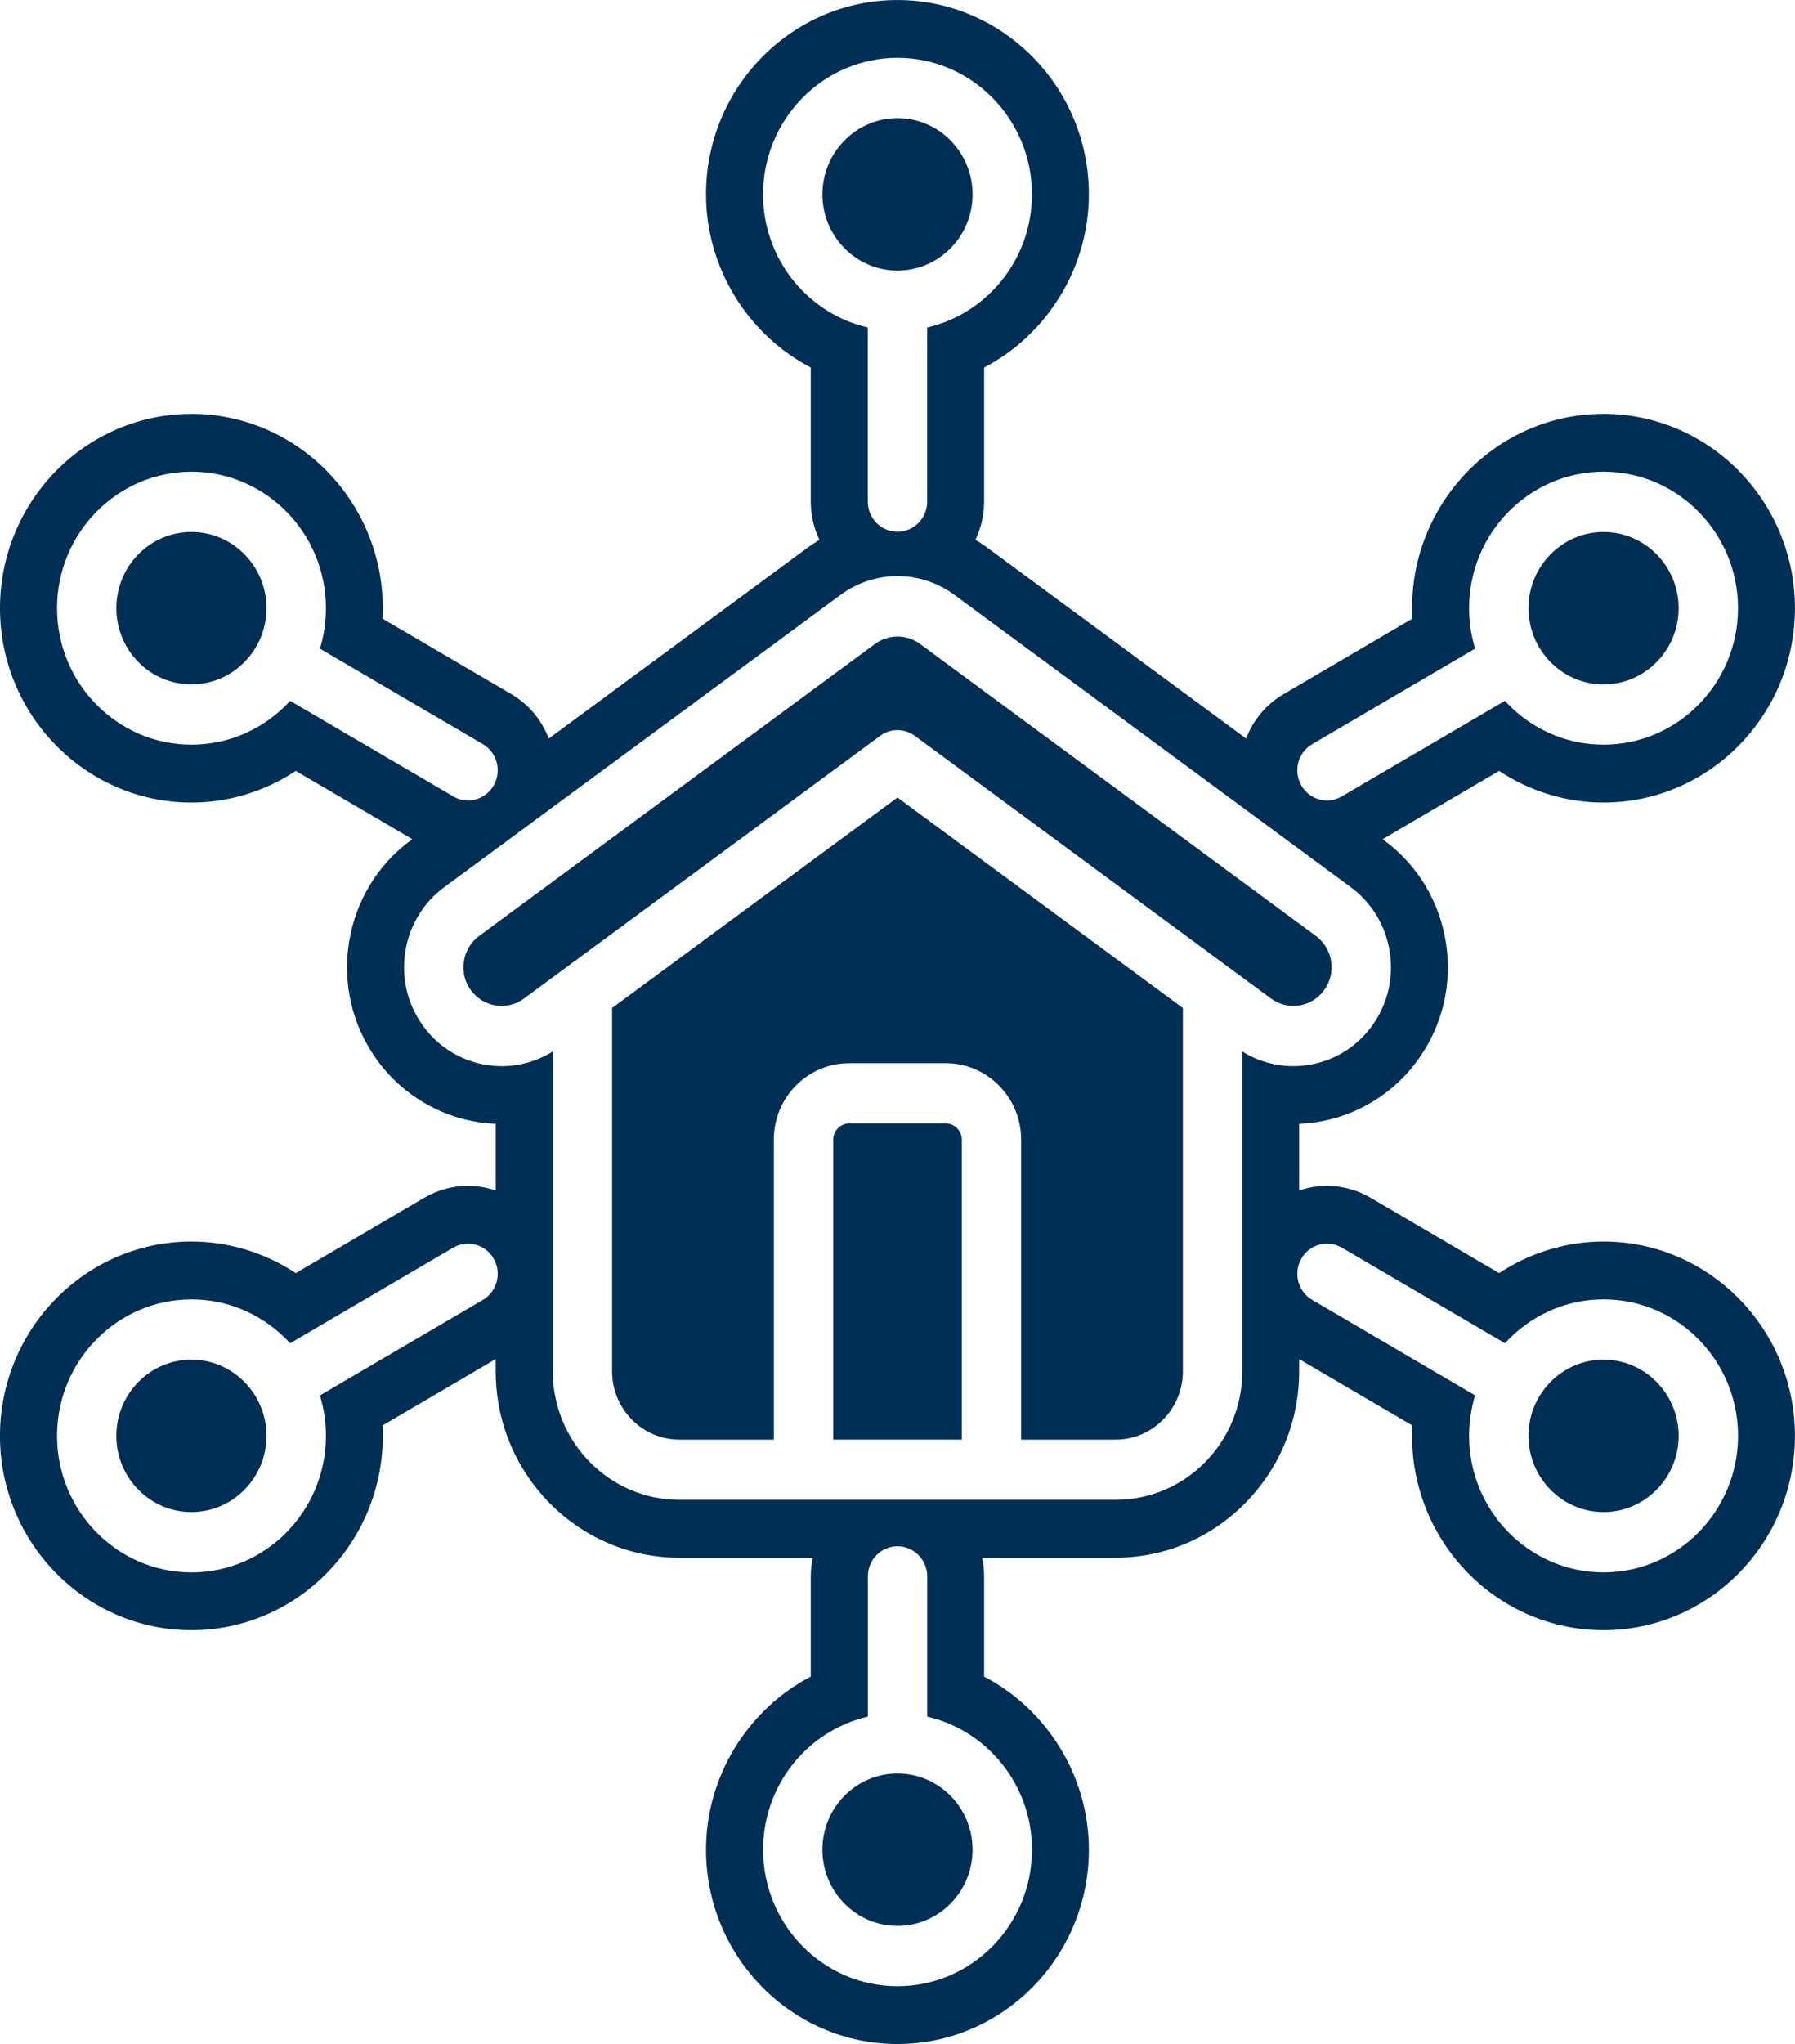
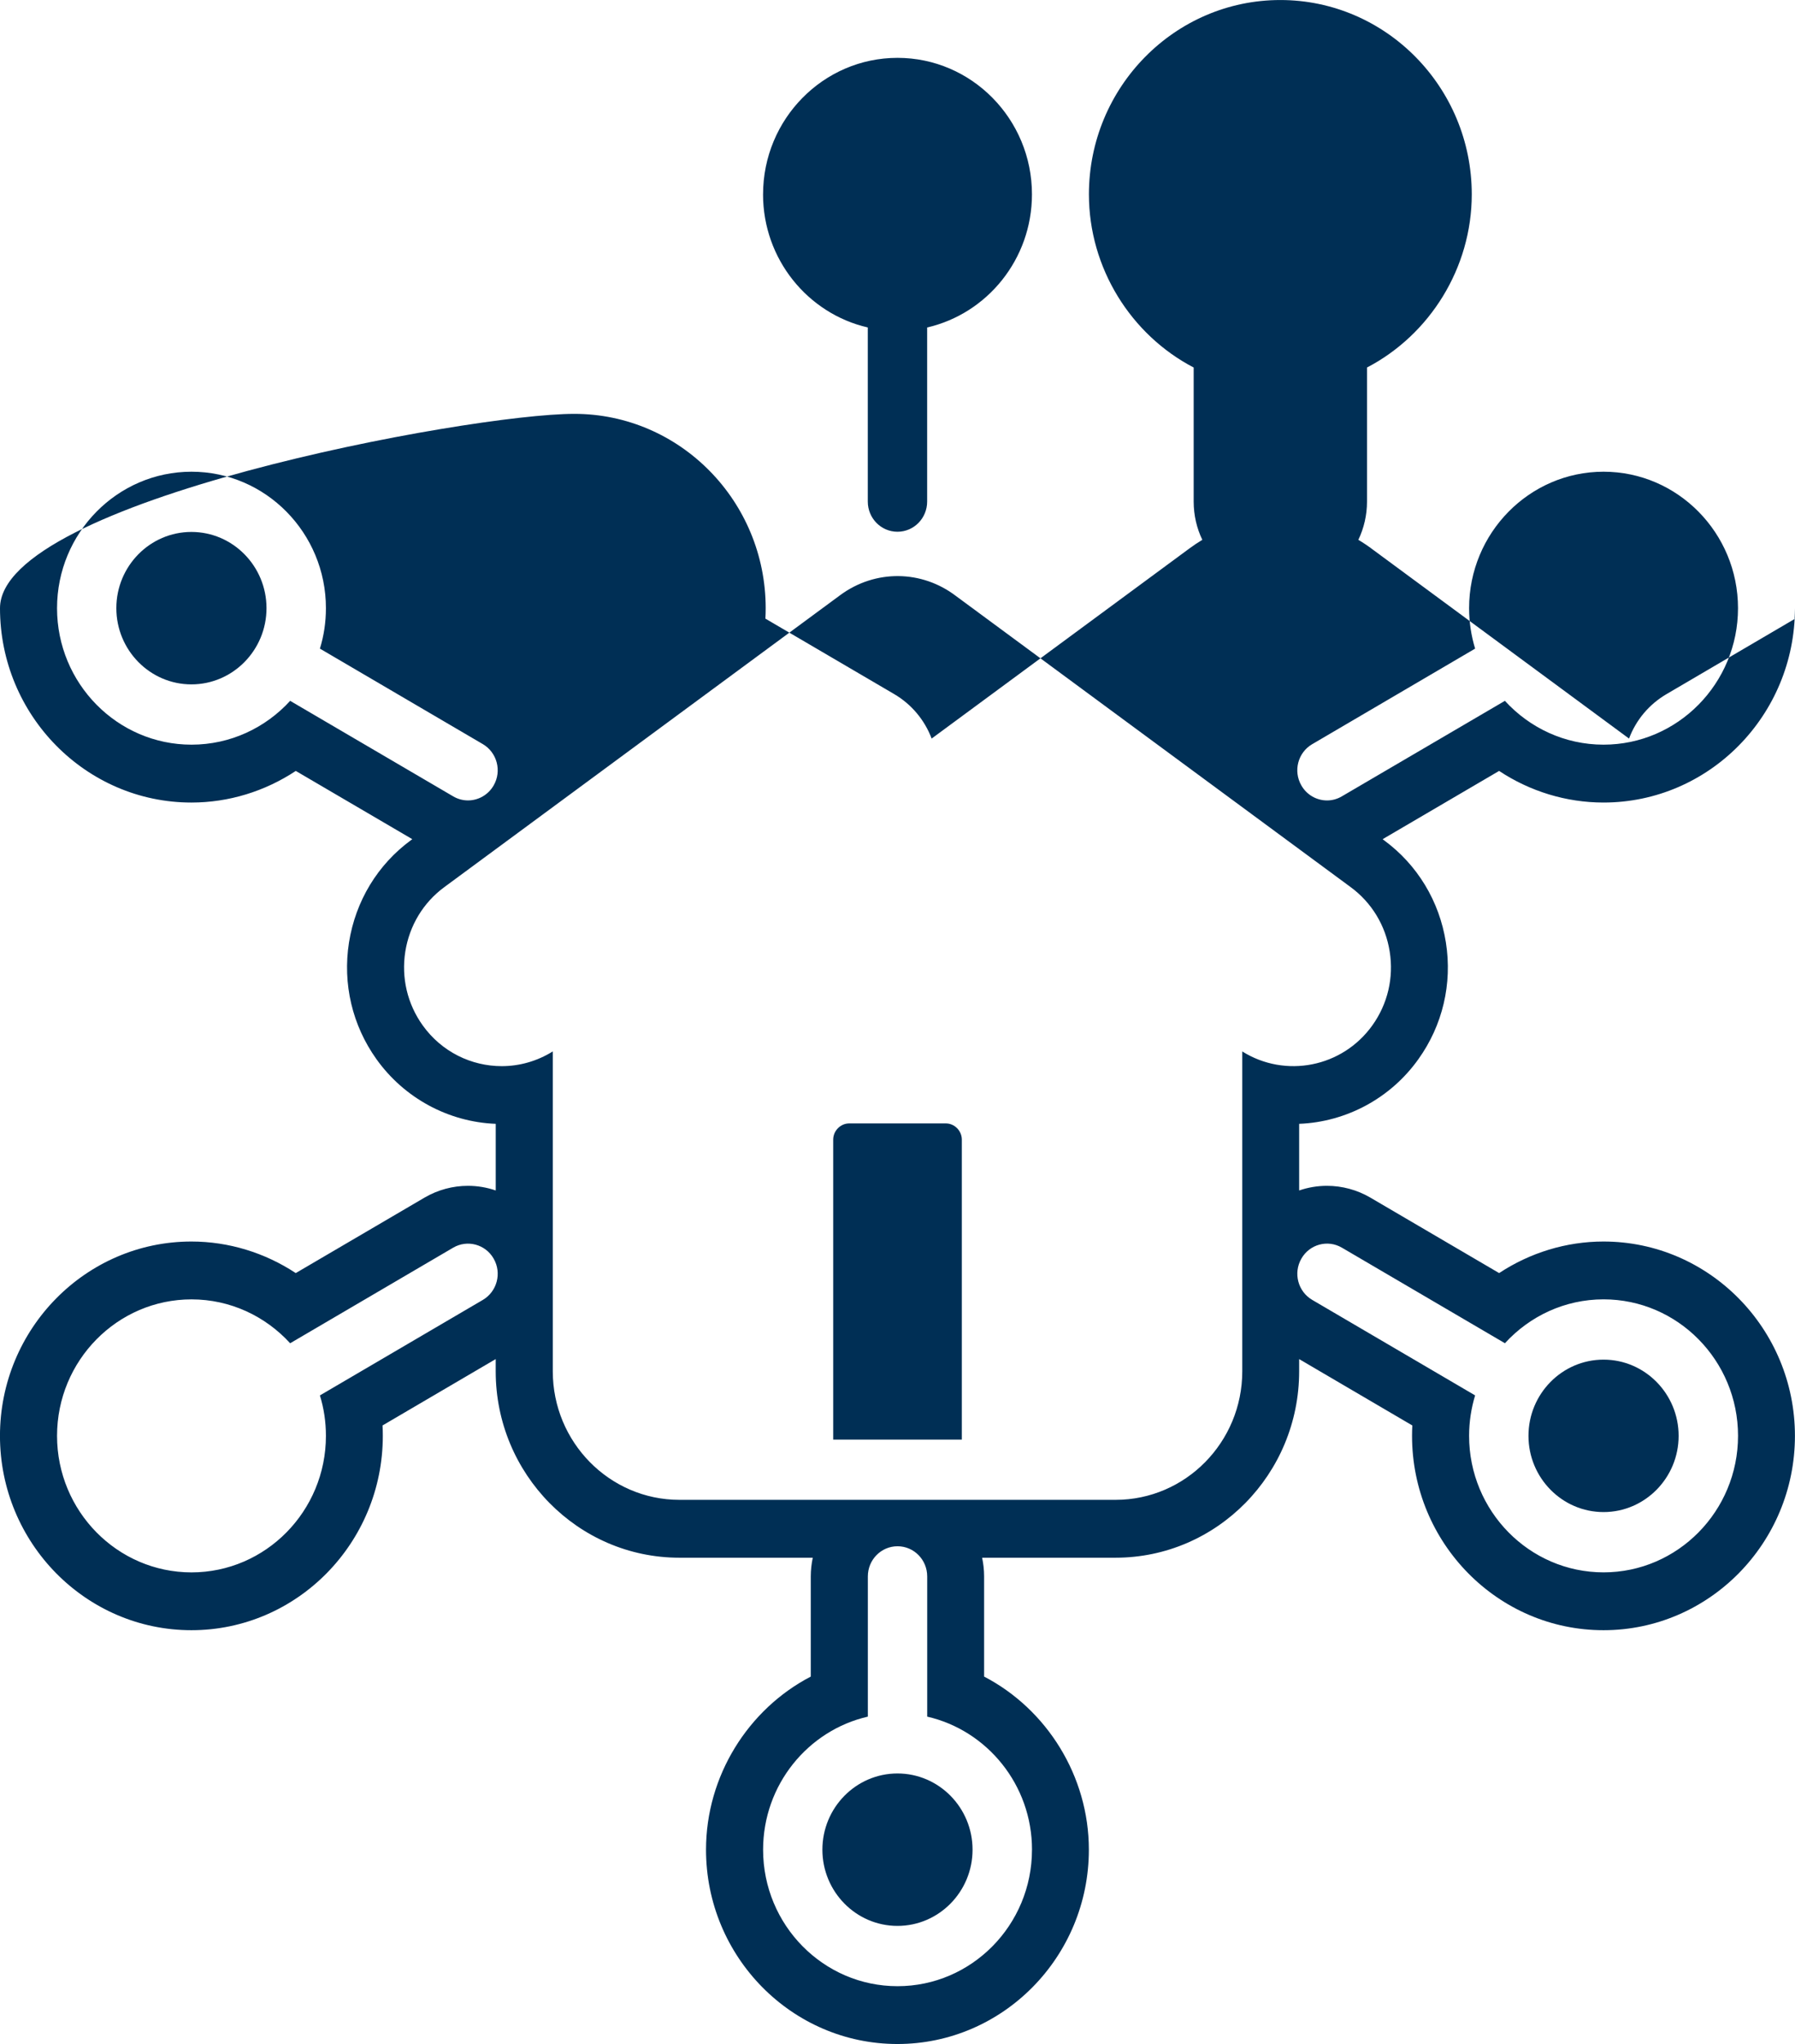
<svg xmlns="http://www.w3.org/2000/svg" id="Layer_1" viewBox="0 0 64.122 72.997">
  <defs>
    <style>.cls-1{fill:#002f55;stroke-width:0px;}</style>
  </defs>
  <path class="cls-1" d="m29.378,66.057c0,1.501,1.203,2.722,2.682,2.722s2.682-1.221,2.682-2.722-1.203-2.722-2.682-2.722-2.682,1.221-2.682,2.722" />
-   <path class="cls-1" d="m57.283,56.153c-2.649,0-4.803-2.187-4.803-4.876,0-.502.077-.988.215-1.444l-5.82-3.411c-.509-.299-.682-.956-.388-1.47.292-.516.941-.692,1.448-.395l5.825,3.413c.878-.962,2.133-1.567,3.524-1.567,2.649,0,4.803,2.187,4.803,4.874s-2.155,4.876-4.803,4.876m-12.907-18.604v11.424c0,2.531-2.029,4.59-4.523,4.59h-15.584c-2.494,0-4.523-2.059-4.523-4.59v-11.424c-.566.353-1.198.526-1.824.526-1.08,0-2.145-.507-2.825-1.459-.546-.764-.766-1.698-.62-2.63.148-.932.642-1.752,1.396-2.306l14.143-10.428c1.248-.919,2.911-.902,4.138.037l14.095,10.393c.751.553,1.248,1.372,1.394,2.304.148.932-.072,1.866-.618,2.63-1.075,1.507-3.114,1.896-4.649.934m-7.512,28.508c0,2.689-2.155,4.874-4.803,4.874s-4.802-2.185-4.802-4.874c0-2.318,1.602-4.261,3.742-4.753v-5.007c0-.596.475-1.077,1.06-1.077s1.06.48,1.06,1.077v5.007c2.141.492,3.744,2.435,3.744,4.753m-19.617-19.635l-5.821,3.411c.141.457.215.942.215,1.444,0,2.689-2.155,4.876-4.802,4.876s-4.803-2.187-4.803-4.876,2.155-4.874,4.803-4.874c1.391,0,2.645.605,3.524,1.567l5.823-3.413c.507-.297,1.157-.121,1.449.395.294.514.119,1.171-.388,1.47m-6.884-21.394c-.878.961-2.133,1.565-3.524,1.565-2.649,0-4.803-2.187-4.803-4.874s2.155-4.874,4.803-4.874,4.802,2.187,4.802,4.874c0,.504-.074.989-.215,1.444l5.821,3.411c.507.299.682.957.388,1.471-.196.344-.553.539-.919.539-.18,0-.363-.047-.531-.146l-5.823-3.411ZM27.259,6.94c0-2.687,2.153-4.874,4.802-4.874s4.803,2.187,4.803,4.874c0,2.318-1.602,4.263-3.744,4.755v6.218c0,.595-.474,1.077-1.06,1.077s-1.06-.482-1.06-1.077v-6.218c-2.14-.492-3.742-2.437-3.742-4.755m19.617,19.637l5.82-3.413c-.138-.455-.215-.941-.215-1.444,0-2.687,2.157-4.874,4.803-4.874s4.803,2.187,4.803,4.874-2.155,4.874-4.803,4.874c-1.391,0-2.645-.603-3.524-1.565l-5.825,3.411c-.168.099-.349.146-.529.146-.368,0-.724-.195-.919-.539-.294-.514-.121-1.172.388-1.47m10.408,17.761c-1.33,0-2.627.4-3.729,1.127l-4.602-2.696c-.47-.275-1.006-.42-1.549-.42-.341,0-.677.057-.993.166v-2.38c1.69-.066,3.27-.919,4.259-2.308.867-1.211,1.216-2.692.983-4.17-.233-1.476-1.018-2.773-2.209-3.648l-.05-.04,4.16-2.437c1.1.729,2.398,1.129,3.729,1.129,3.771,0,6.839-3.114,6.839-6.941s-3.068-6.94-6.839-6.94-6.839,3.114-6.839,6.94c0,.124.003.249.01.373l-4.595,2.694c-.621.363-1.09.92-1.342,1.589l-9.138-6.738c-.171-.131-.348-.25-.531-.359.197-.413.309-.877.309-1.367v-4.787c2.239-1.167,3.742-3.552,3.742-6.184,0-3.826-3.068-6.94-6.839-6.94s-6.837,3.114-6.837,6.94c0,2.632,1.501,5.017,3.742,6.184v4.787c0,.49.111.956.309,1.367-.155.094-.306.193-.453.302l-9.216,6.795c-.254-.668-.721-1.226-1.34-1.589l-4.599-2.694c.007-.124.01-.249.01-.373,0-3.826-3.067-6.94-6.837-6.94S0,17.894,0,21.72s3.068,6.941,6.839,6.941c1.33,0,2.625-.4,3.727-1.129l4.162,2.437-.047.035c-1.194.877-1.978,2.173-2.214,3.653-.232,1.48.118,2.961.981,4.169.993,1.391,2.573,2.244,4.261,2.309v2.38c-.316-.109-.65-.166-.993-.166-.542,0-1.078.144-1.549.42l-4.602,2.696c-1.102-.727-2.398-1.127-3.727-1.127-3.771,0-6.839,3.114-6.839,6.94s3.068,6.941,6.839,6.941,6.837-3.114,6.837-6.941c0-.124-.003-.249-.01-.371l4.043-2.371v.438c0,3.67,2.943,6.656,6.56,6.656h4.766c-.045.215-.071.438-.071.668v3.577c-2.24,1.166-3.742,3.552-3.742,6.182,0,3.826,3.067,6.94,6.837,6.94s6.839-3.114,6.839-6.94c0-2.63-1.503-5.017-3.742-6.182v-3.577c0-.23-.025-.453-.071-.668h4.766c3.618,0,6.559-2.986,6.559-6.656v-.437l4.043,2.37c-.007.123-.01.249-.01.371,0,3.828,3.068,6.941,6.839,6.941s6.839-3.114,6.839-6.941-3.068-6.94-6.839-6.94" />
-   <path class="cls-1" d="m6.838,48.556c-1.48,0-2.682,1.221-2.682,2.722s1.203,2.722,2.682,2.722,2.682-1.223,2.682-2.722-1.203-2.722-2.682-2.722" />
-   <path class="cls-1" d="m32.06,9.663h.002c1.48-.002,2.681-1.221,2.681-2.722s-1.203-2.723-2.682-2.723-2.682,1.223-2.682,2.723,1.203,2.721,2.681,2.722h.002Z" />
+   <path class="cls-1" d="m57.283,56.153c-2.649,0-4.803-2.187-4.803-4.876,0-.502.077-.988.215-1.444l-5.82-3.411c-.509-.299-.682-.956-.388-1.47.292-.516.941-.692,1.448-.395l5.825,3.413c.878-.962,2.133-1.567,3.524-1.567,2.649,0,4.803,2.187,4.803,4.874s-2.155,4.876-4.803,4.876m-12.907-18.604v11.424c0,2.531-2.029,4.59-4.523,4.59h-15.584c-2.494,0-4.523-2.059-4.523-4.59v-11.424c-.566.353-1.198.526-1.824.526-1.08,0-2.145-.507-2.825-1.459-.546-.764-.766-1.698-.62-2.63.148-.932.642-1.752,1.396-2.306l14.143-10.428c1.248-.919,2.911-.902,4.138.037l14.095,10.393c.751.553,1.248,1.372,1.394,2.304.148.932-.072,1.866-.618,2.63-1.075,1.507-3.114,1.896-4.649.934m-7.512,28.508c0,2.689-2.155,4.874-4.803,4.874s-4.802-2.185-4.802-4.874c0-2.318,1.602-4.261,3.742-4.753v-5.007c0-.596.475-1.077,1.06-1.077s1.06.48,1.06,1.077v5.007c2.141.492,3.744,2.435,3.744,4.753m-19.617-19.635l-5.821,3.411c.141.457.215.942.215,1.444,0,2.689-2.155,4.876-4.802,4.876s-4.803-2.187-4.803-4.876,2.155-4.874,4.803-4.874c1.391,0,2.645.605,3.524,1.567l5.823-3.413c.507-.297,1.157-.121,1.449.395.294.514.119,1.171-.388,1.47m-6.884-21.394c-.878.961-2.133,1.565-3.524,1.565-2.649,0-4.803-2.187-4.803-4.874s2.155-4.874,4.803-4.874,4.802,2.187,4.802,4.874c0,.504-.074.989-.215,1.444l5.821,3.411c.507.299.682.957.388,1.471-.196.344-.553.539-.919.539-.18,0-.363-.047-.531-.146l-5.823-3.411ZM27.259,6.94c0-2.687,2.153-4.874,4.802-4.874s4.803,2.187,4.803,4.874c0,2.318-1.602,4.263-3.744,4.755v6.218c0,.595-.474,1.077-1.06,1.077s-1.06-.482-1.06-1.077v-6.218c-2.14-.492-3.742-2.437-3.742-4.755m19.617,19.637l5.82-3.413c-.138-.455-.215-.941-.215-1.444,0-2.687,2.157-4.874,4.803-4.874s4.803,2.187,4.803,4.874-2.155,4.874-4.803,4.874c-1.391,0-2.645-.603-3.524-1.565l-5.825,3.411c-.168.099-.349.146-.529.146-.368,0-.724-.195-.919-.539-.294-.514-.121-1.172.388-1.47m10.408,17.761c-1.33,0-2.627.4-3.729,1.127l-4.602-2.696c-.47-.275-1.006-.42-1.549-.42-.341,0-.677.057-.993.166v-2.38c1.69-.066,3.27-.919,4.259-2.308.867-1.211,1.216-2.692.983-4.17-.233-1.476-1.018-2.773-2.209-3.648l-.05-.04,4.16-2.437c1.1.729,2.398,1.129,3.729,1.129,3.771,0,6.839-3.114,6.839-6.941c0,.124.003.249.01.373l-4.595,2.694c-.621.363-1.09.92-1.342,1.589l-9.138-6.738c-.171-.131-.348-.25-.531-.359.197-.413.309-.877.309-1.367v-4.787c2.239-1.167,3.742-3.552,3.742-6.184,0-3.826-3.068-6.94-6.839-6.94s-6.837,3.114-6.837,6.94c0,2.632,1.501,5.017,3.742,6.184v4.787c0,.49.111.956.309,1.367-.155.094-.306.193-.453.302l-9.216,6.795c-.254-.668-.721-1.226-1.34-1.589l-4.599-2.694c.007-.124.01-.249.01-.373,0-3.826-3.067-6.94-6.837-6.94S0,17.894,0,21.72s3.068,6.941,6.839,6.941c1.33,0,2.625-.4,3.727-1.129l4.162,2.437-.047.035c-1.194.877-1.978,2.173-2.214,3.653-.232,1.48.118,2.961.981,4.169.993,1.391,2.573,2.244,4.261,2.309v2.38c-.316-.109-.65-.166-.993-.166-.542,0-1.078.144-1.549.42l-4.602,2.696c-1.102-.727-2.398-1.127-3.727-1.127-3.771,0-6.839,3.114-6.839,6.94s3.068,6.941,6.839,6.941,6.837-3.114,6.837-6.941c0-.124-.003-.249-.01-.371l4.043-2.371v.438c0,3.67,2.943,6.656,6.56,6.656h4.766c-.045.215-.071.438-.071.668v3.577c-2.24,1.166-3.742,3.552-3.742,6.182,0,3.826,3.067,6.94,6.837,6.94s6.839-3.114,6.839-6.94c0-2.63-1.503-5.017-3.742-6.182v-3.577c0-.23-.025-.453-.071-.668h4.766c3.618,0,6.559-2.986,6.559-6.656v-.437l4.043,2.37c-.007.123-.01.249-.01.371,0,3.828,3.068,6.941,6.839,6.941s6.839-3.114,6.839-6.941-3.068-6.94-6.839-6.94" />
  <path class="cls-1" d="m57.283,24.442c1.48,0,2.682-1.221,2.682-2.722s-1.203-2.722-2.682-2.722-2.682,1.223-2.682,2.722,1.203,2.722,2.682,2.722" />
  <path class="cls-1" d="m6.838,18.997c-1.48,0-2.682,1.221-2.682,2.722s1.203,2.722,2.682,2.722,2.682-1.221,2.682-2.722-1.203-2.722-2.682-2.722" />
-   <path class="cls-1" d="m21.866,35.998v12.976c0,1.344,1.078,2.439,2.403,2.439h3.374v-10.715c0-1.505,1.206-2.729,2.689-2.729h3.456c1.481,0,2.689,1.224,2.689,2.729v10.715h3.376c1.323,0,2.402-1.095,2.402-2.439v-12.976l-10.195-7.516-10.195,7.516Z" />
-   <path class="cls-1" d="m32.901,23.023c-.007-.003-.012-.008-.017-.013-.474-.363-1.142-.369-1.622-.017l-14.143,10.43c-.296.217-.489.537-.546.902-.059.364.027.731.242,1.03.44.615,1.293.754,1.901.307l12.722-9.38c.185-.138.403-.207.621-.207.22,0,.438.069.625.207l12.721,9.38c.61.447,1.463.307,1.901-.307.215-.299.301-.665.244-1.03-.057-.364-.252-.685-.546-.902l-14.103-10.4Z" />
  <path class="cls-1" d="m57.283,48.556c-1.48,0-2.682,1.221-2.682,2.722s1.203,2.722,2.682,2.722,2.682-1.223,2.682-2.722-1.203-2.722-2.682-2.722" />
  <path class="cls-1" d="m33.789,40.12h-3.456c-.307,0-.569.264-.569.578v10.714h4.595v-10.714c0-.314-.262-.578-.569-.578" />
</svg>